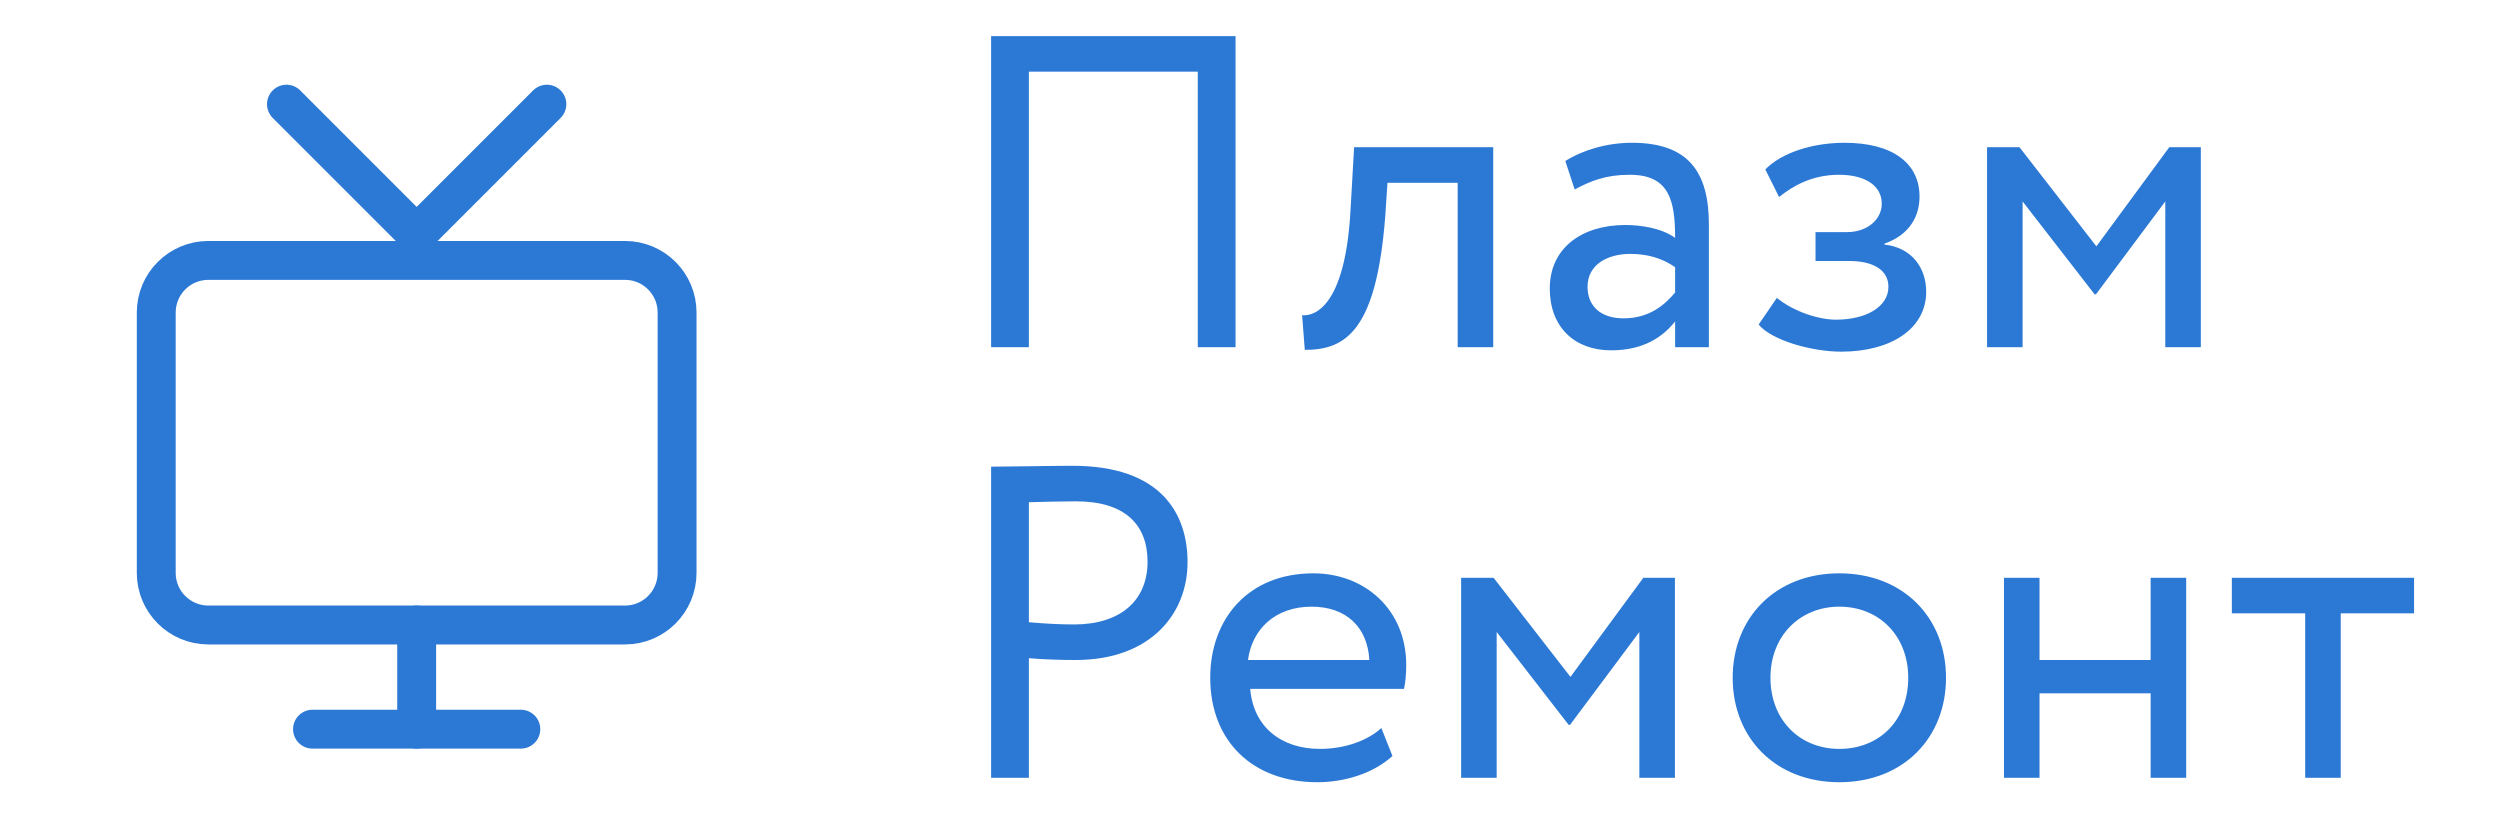
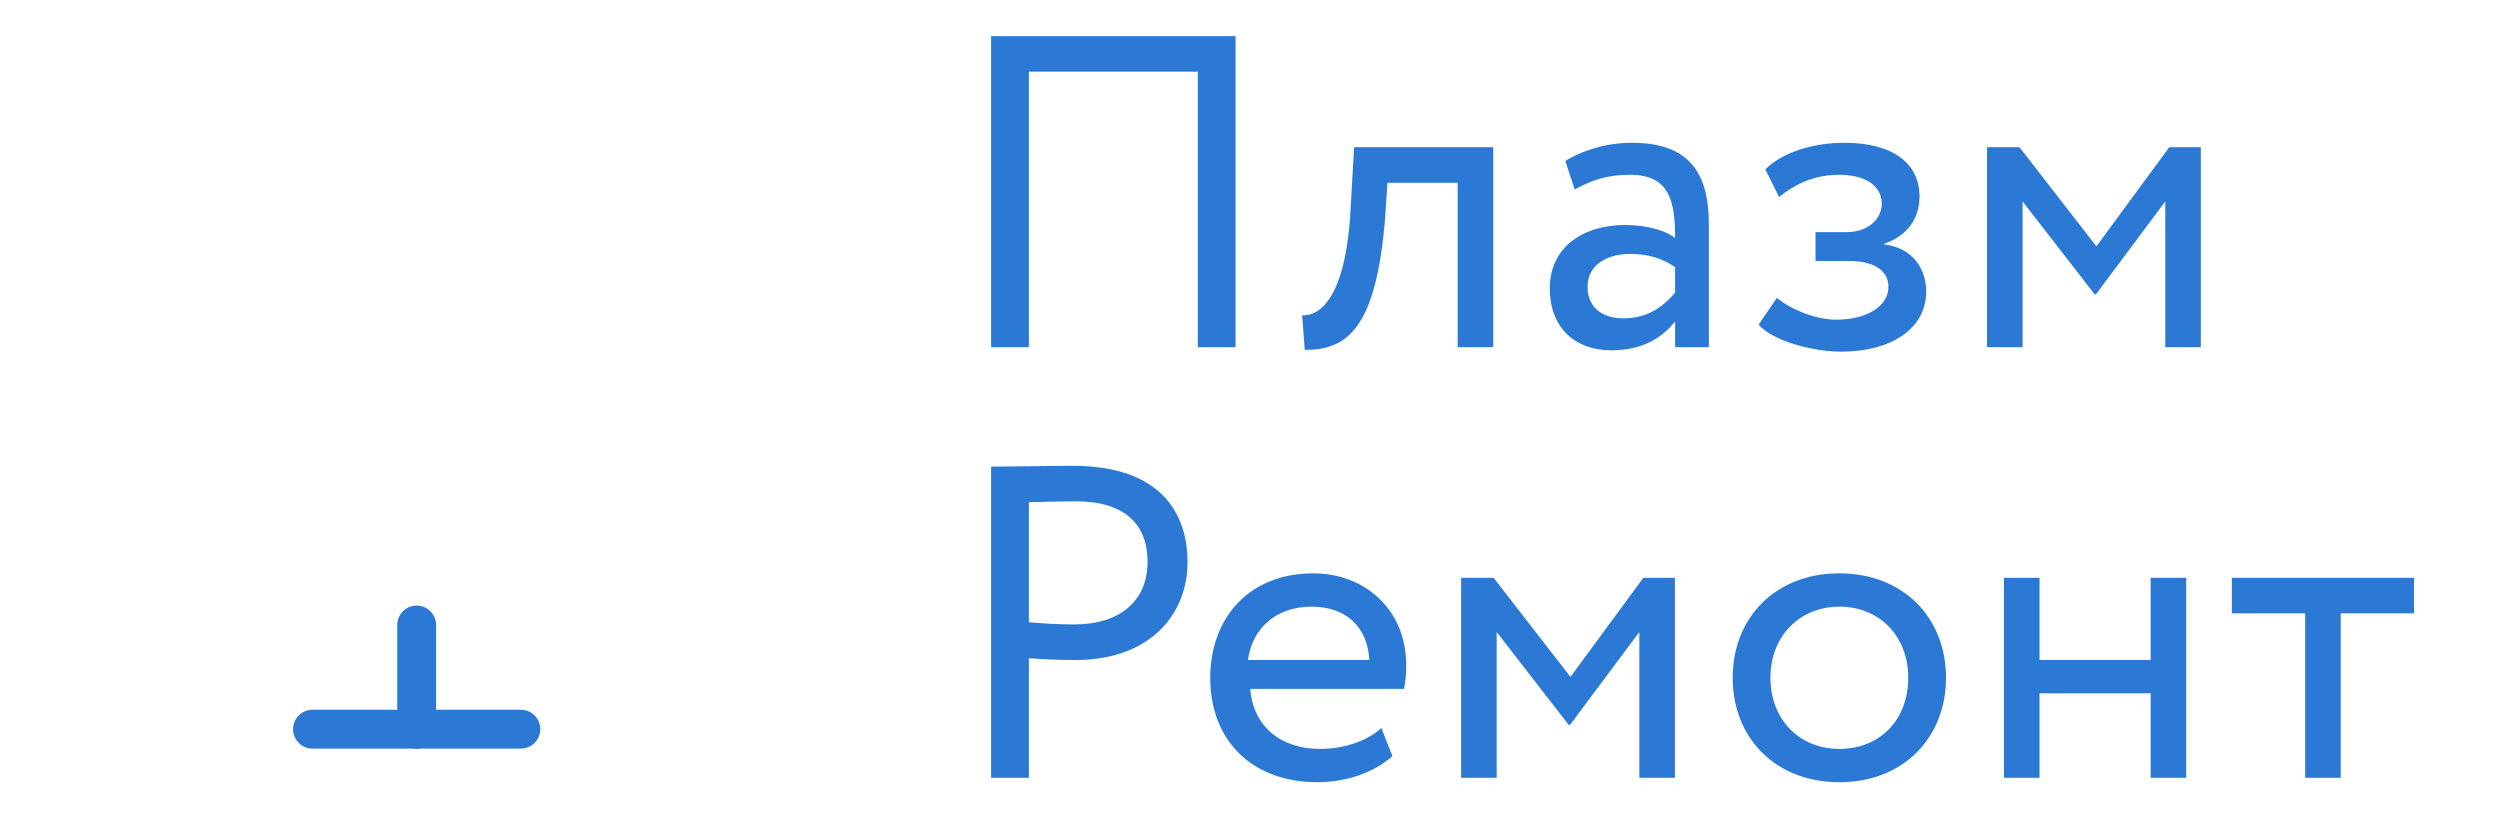
<svg xmlns="http://www.w3.org/2000/svg" width="180" height="60" viewBox="0 0 180 60" fill="none">
-   <path d="M86.24 25H88.96V2.6H71.36V25H74.08V5.16H86.24V25ZM104.953 25H107.512V10.6H97.496L97.24 15.08C96.888 21.736 94.841 22.792 93.752 22.696L93.945 25.192C96.921 25.192 99.097 23.784 99.737 15.592L99.897 13.16H104.953V25ZM113.376 13.64C114.528 13.032 115.584 12.584 117.344 12.584C120.192 12.584 120.608 14.44 120.608 17.128C119.648 16.424 118.144 16.2 117.024 16.2C113.92 16.2 111.584 17.832 111.584 20.776C111.584 23.56 113.376 25.224 116 25.224C118.368 25.224 119.744 24.232 120.608 23.144V25H123.04V16.168C123.04 12.424 121.6 10.28 117.504 10.28C115.712 10.28 113.984 10.792 112.704 11.592L113.376 13.64ZM116.896 22.92C115.232 22.92 114.304 22.024 114.304 20.648C114.304 18.984 115.84 18.28 117.376 18.28C118.624 18.28 119.712 18.6 120.608 19.24V21.064C119.872 21.928 118.784 22.92 116.896 22.92ZM132.574 25.32C136.126 25.32 138.686 23.688 138.686 21C138.686 19.336 137.694 17.832 135.678 17.608V17.544C137.502 16.904 138.206 15.56 138.206 14.152C138.206 11.784 136.318 10.28 132.798 10.28C130.526 10.28 128.286 10.984 127.102 12.2L128.094 14.184C129.054 13.416 130.43 12.584 132.414 12.584C134.27 12.584 135.486 13.352 135.486 14.664C135.486 15.816 134.43 16.712 132.99 16.712H130.718V18.792H133.15C134.91 18.792 135.966 19.464 135.966 20.648C135.966 22.088 134.366 23.016 132.19 23.016C130.942 23.016 129.15 22.44 127.934 21.448L126.622 23.368C127.582 24.52 130.462 25.32 132.574 25.32ZM143.068 25H145.628V14.504L150.812 21.192H150.908L155.9 14.504V25H158.46V10.6H156.188L150.94 17.736L145.404 10.6H143.068V25ZM74.08 56V47.392C75.2 47.488 76.544 47.52 77.44 47.52C82.912 47.52 85.504 44.128 85.504 40.48C85.504 36.992 83.616 33.536 77.216 33.536C75.808 33.536 72.608 33.6 71.36 33.6V56H74.08ZM77.472 36.096C81.024 36.096 82.624 37.792 82.624 40.448C82.624 43.264 80.64 44.96 77.344 44.96C76.224 44.96 75.168 44.896 74.08 44.8V36.16C75.136 36.128 76.576 36.096 77.472 36.096ZM99.457 52.416C98.528 53.28 96.897 53.92 95.04 53.92C92.225 53.92 90.24 52.32 90.016 49.6H101.089C101.185 49.152 101.248 48.576 101.248 47.872C101.248 43.904 98.272 41.28 94.561 41.28C89.825 41.28 87.136 44.608 87.136 48.8C87.136 53.344 90.177 56.32 94.849 56.32C96.769 56.32 98.849 55.712 100.257 54.432L99.457 52.416ZM94.433 43.68C96.928 43.68 98.465 45.152 98.593 47.52H89.856C90.144 45.312 91.808 43.68 94.433 43.68ZM105.201 56H107.761V45.504L112.945 52.192H113.041L118.033 45.504V56H120.594V41.6H118.321L113.073 48.736L107.537 41.6H105.201V56ZM124.753 48.8C124.753 53.12 127.825 56.32 132.433 56.32C137.041 56.32 140.113 53.12 140.113 48.8C140.113 44.48 137.041 41.28 132.433 41.28C127.825 41.28 124.753 44.48 124.753 48.8ZM127.473 48.8C127.473 45.76 129.617 43.68 132.433 43.68C135.313 43.68 137.393 45.792 137.393 48.8C137.393 51.872 135.313 53.92 132.433 53.92C129.553 53.92 127.473 51.808 127.473 48.8ZM154.846 56H157.406V41.6H154.846V47.52H146.846V41.6H144.286V56H146.846V49.92H154.846V56ZM160.693 44.16H165.973V56H168.533V44.16H173.813V41.6H160.693V44.16Z" fill="#2C79D5" />
-   <path d="M45 18.75H15C12.929 18.75 11.25 20.429 11.25 22.5V41.25C11.25 43.321 12.929 45 15 45H45C47.071 45 48.75 43.321 48.75 41.25V22.5C48.75 20.429 47.071 18.75 45 18.75Z" stroke="#2C79D5" stroke-width="2.8" stroke-linecap="round" stroke-linejoin="round" />
+   <path d="M86.24 25H88.96V2.6H71.36V25H74.08V5.16H86.24V25ZM104.953 25H107.512V10.6H97.496L97.24 15.08C96.888 21.736 94.841 22.792 93.752 22.696L93.945 25.192C96.921 25.192 99.097 23.784 99.737 15.592L99.897 13.16H104.953V25ZM113.376 13.64C114.528 13.032 115.584 12.584 117.344 12.584C120.192 12.584 120.608 14.44 120.608 17.128C119.648 16.424 118.144 16.2 117.024 16.2C113.92 16.2 111.584 17.832 111.584 20.776C111.584 23.56 113.376 25.224 116 25.224C118.368 25.224 119.744 24.232 120.608 23.144V25H123.04V16.168C123.04 12.424 121.6 10.28 117.504 10.28C115.712 10.28 113.984 10.792 112.704 11.592L113.376 13.64ZM116.896 22.92C115.232 22.92 114.304 22.024 114.304 20.648C114.304 18.984 115.84 18.28 117.376 18.28C118.624 18.28 119.712 18.6 120.608 19.24V21.064C119.872 21.928 118.784 22.92 116.896 22.92ZM132.574 25.32C136.126 25.32 138.686 23.688 138.686 21C138.686 19.336 137.694 17.832 135.678 17.608V17.544C137.502 16.904 138.206 15.56 138.206 14.152C138.206 11.784 136.318 10.28 132.798 10.28C130.526 10.28 128.286 10.984 127.102 12.2L128.094 14.184C129.054 13.416 130.43 12.584 132.414 12.584C134.27 12.584 135.486 13.352 135.486 14.664C135.486 15.816 134.43 16.712 132.99 16.712H130.718V18.792H133.15C134.91 18.792 135.966 19.464 135.966 20.648C135.966 22.088 134.366 23.016 132.19 23.016C130.942 23.016 129.15 22.44 127.934 21.448L126.622 23.368C127.582 24.52 130.462 25.32 132.574 25.32ZM143.068 25H145.628V14.504L150.812 21.192H150.908L155.9 14.504V25H158.46V10.6H156.188L150.94 17.736L145.404 10.6H143.068V25ZM74.08 56V47.392C75.2 47.488 76.544 47.52 77.44 47.52C82.912 47.52 85.504 44.128 85.504 40.48C85.504 36.992 83.616 33.536 77.216 33.536C75.808 33.536 72.608 33.6 71.36 33.6V56H74.08ZM77.472 36.096C81.024 36.096 82.624 37.792 82.624 40.448C82.624 43.264 80.64 44.96 77.344 44.96C76.224 44.96 75.168 44.896 74.08 44.8V36.16C75.136 36.128 76.576 36.096 77.472 36.096ZM99.457 52.416C98.528 53.28 96.897 53.92 95.04 53.92C92.225 53.92 90.24 52.32 90.016 49.6H101.089C101.185 49.152 101.248 48.576 101.248 47.872C101.248 43.904 98.272 41.28 94.561 41.28C89.825 41.28 87.136 44.608 87.136 48.8C87.136 53.344 90.177 56.32 94.849 56.32C96.769 56.32 98.849 55.712 100.257 54.432L99.457 52.416ZM94.433 43.68C96.928 43.68 98.465 45.152 98.593 47.52H89.856C90.144 45.312 91.808 43.68 94.433 43.68ZM105.201 56H107.761V45.504L112.945 52.192H113.041L118.033 45.504V56H120.594V41.6H118.321L113.073 48.736L107.537 41.6H105.201V56ZM124.753 48.8C124.753 53.12 127.825 56.32 132.433 56.32C137.041 56.32 140.113 53.12 140.113 48.8C140.113 44.48 137.041 41.28 132.433 41.28C127.825 41.28 124.753 44.48 124.753 48.8M127.473 48.8C127.473 45.76 129.617 43.68 132.433 43.68C135.313 43.68 137.393 45.792 137.393 48.8C137.393 51.872 135.313 53.92 132.433 53.92C129.553 53.92 127.473 51.808 127.473 48.8ZM154.846 56H157.406V41.6H154.846V47.52H146.846V41.6H144.286V56H146.846V49.92H154.846V56ZM160.693 44.16H165.973V56H168.533V44.16H173.813V41.6H160.693V44.16Z" fill="#2C79D5" />
  <path d="M22.5 52.5H37.5" stroke="#2C79D5" stroke-width="2.8" stroke-linecap="round" stroke-linejoin="round" />
  <path d="M30 45V52.5" stroke="#2C79D5" stroke-width="2.8" stroke-linecap="round" stroke-linejoin="round" />
-   <path d="M39.375 7.5L30 16.875L20.625 7.5" stroke="#2C79D5" stroke-width="2.8" stroke-linecap="round" stroke-linejoin="round" />
</svg>